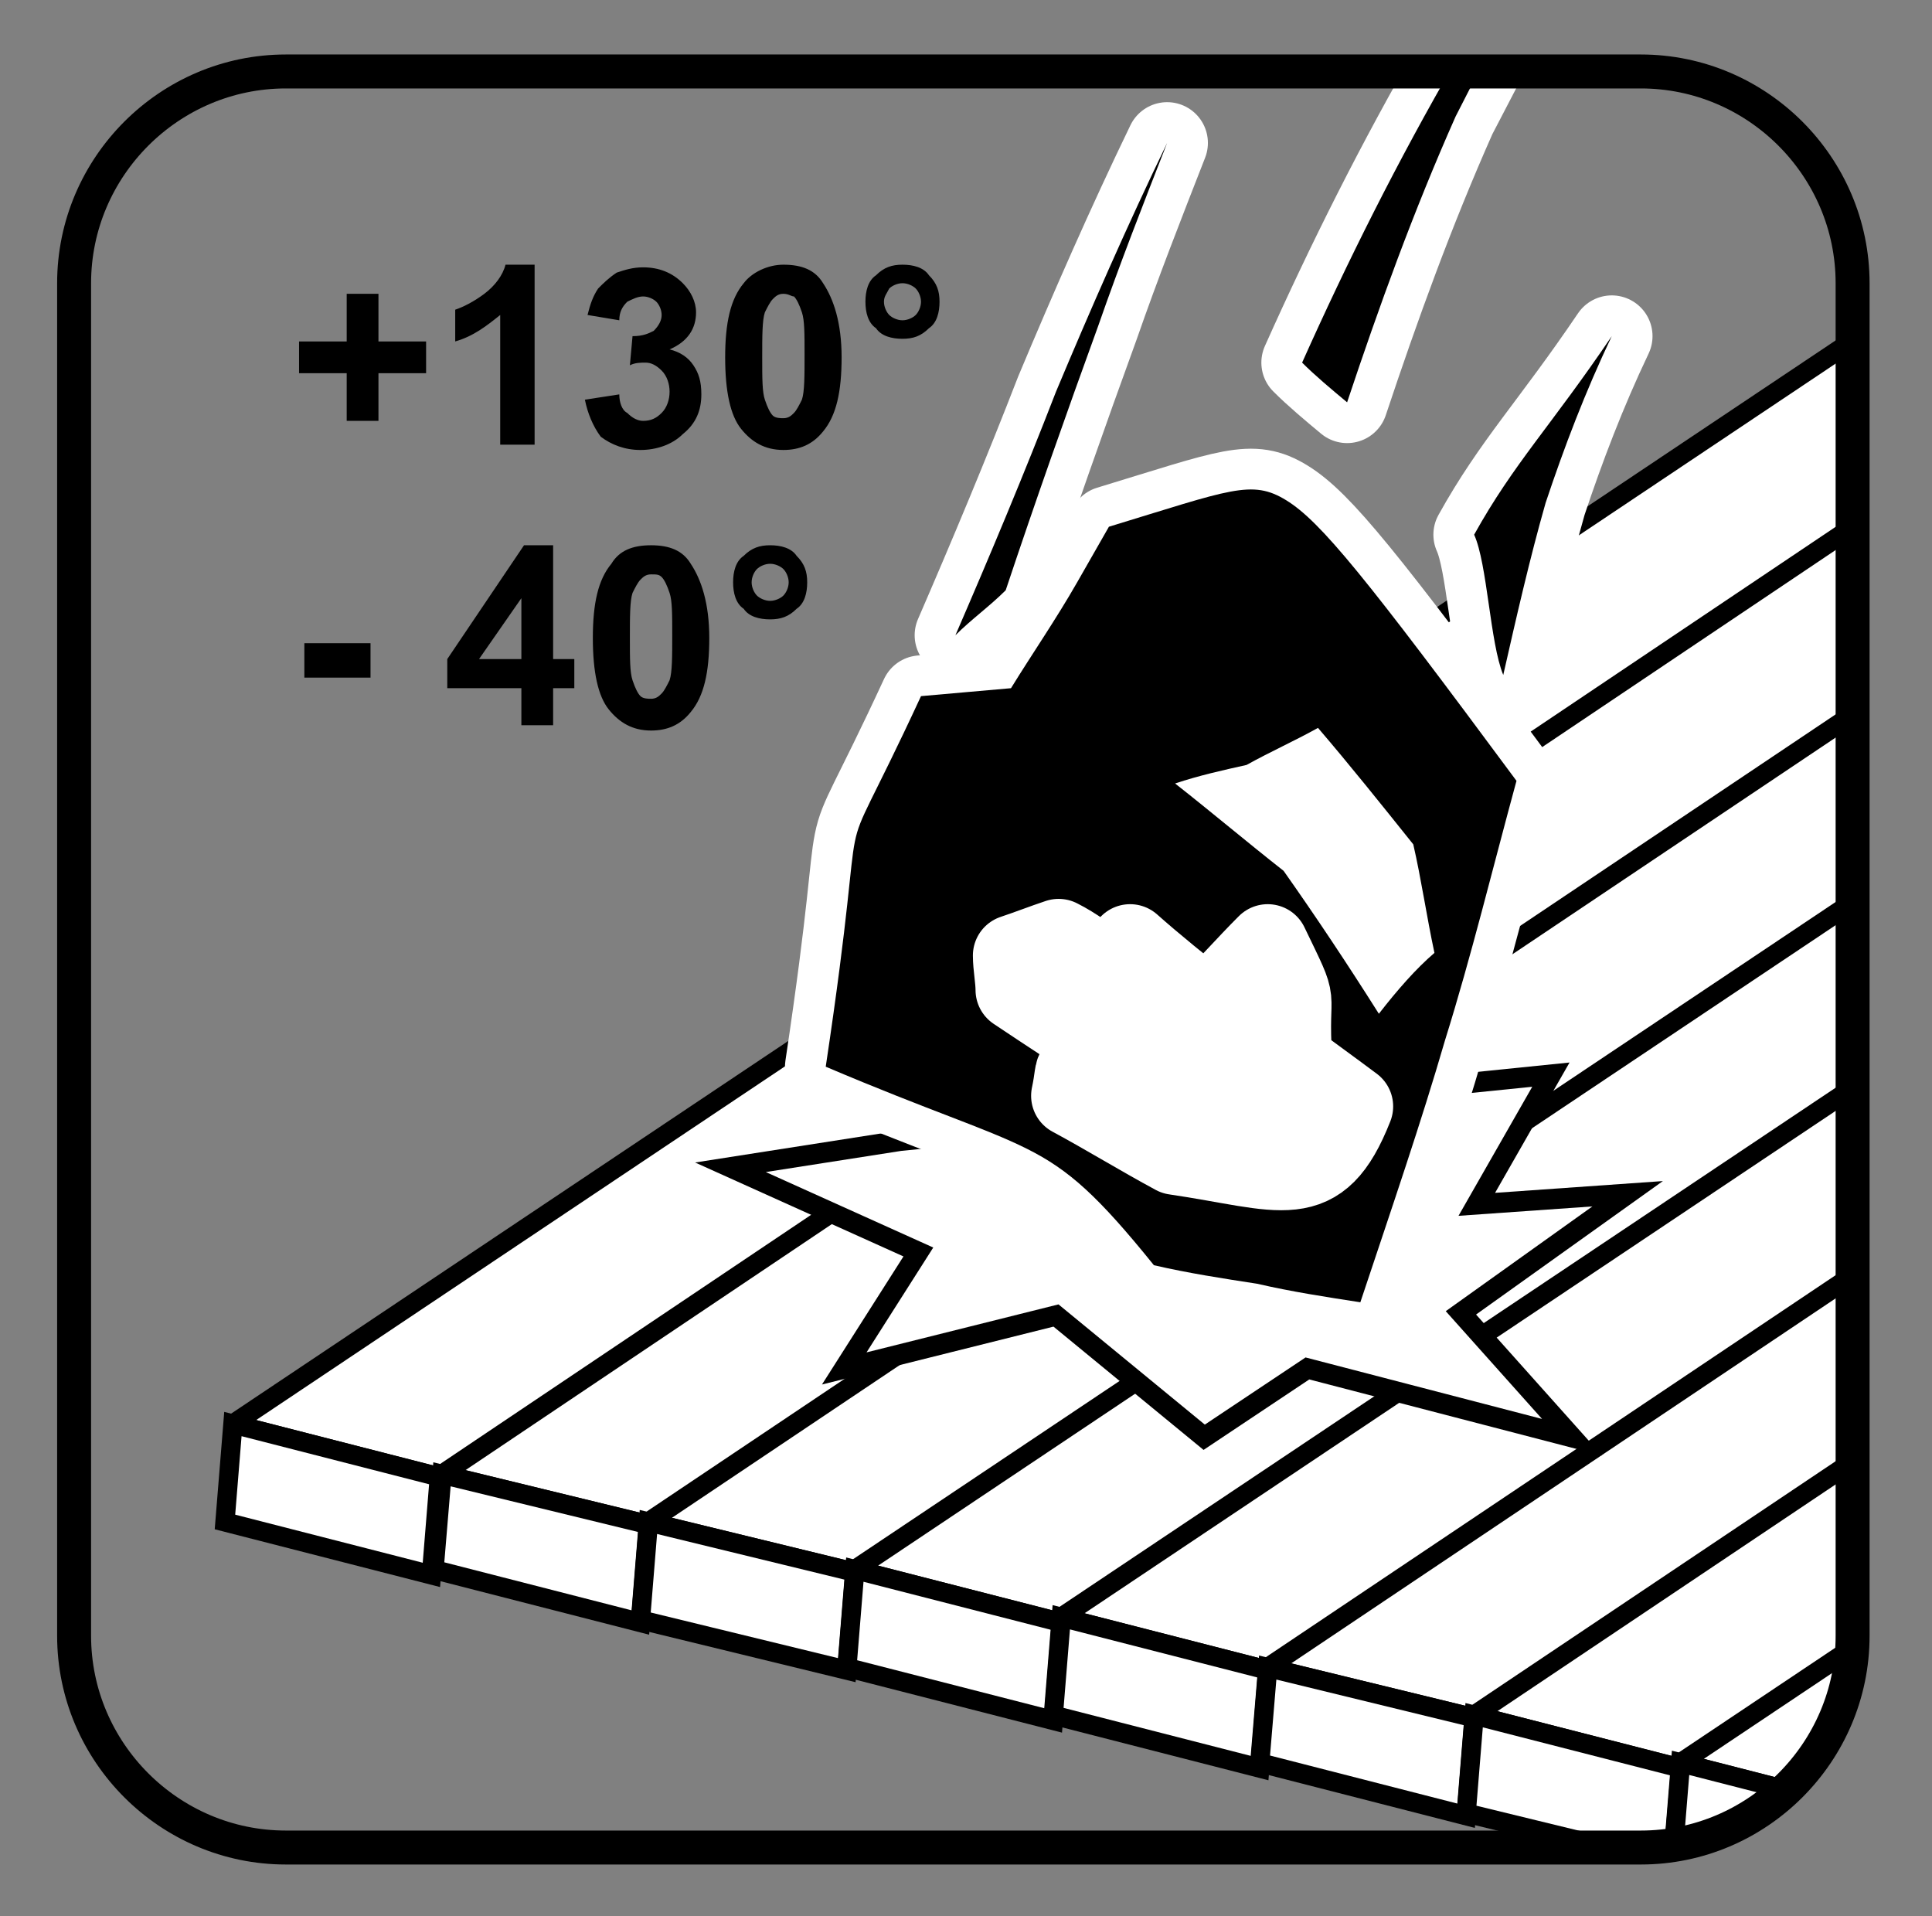
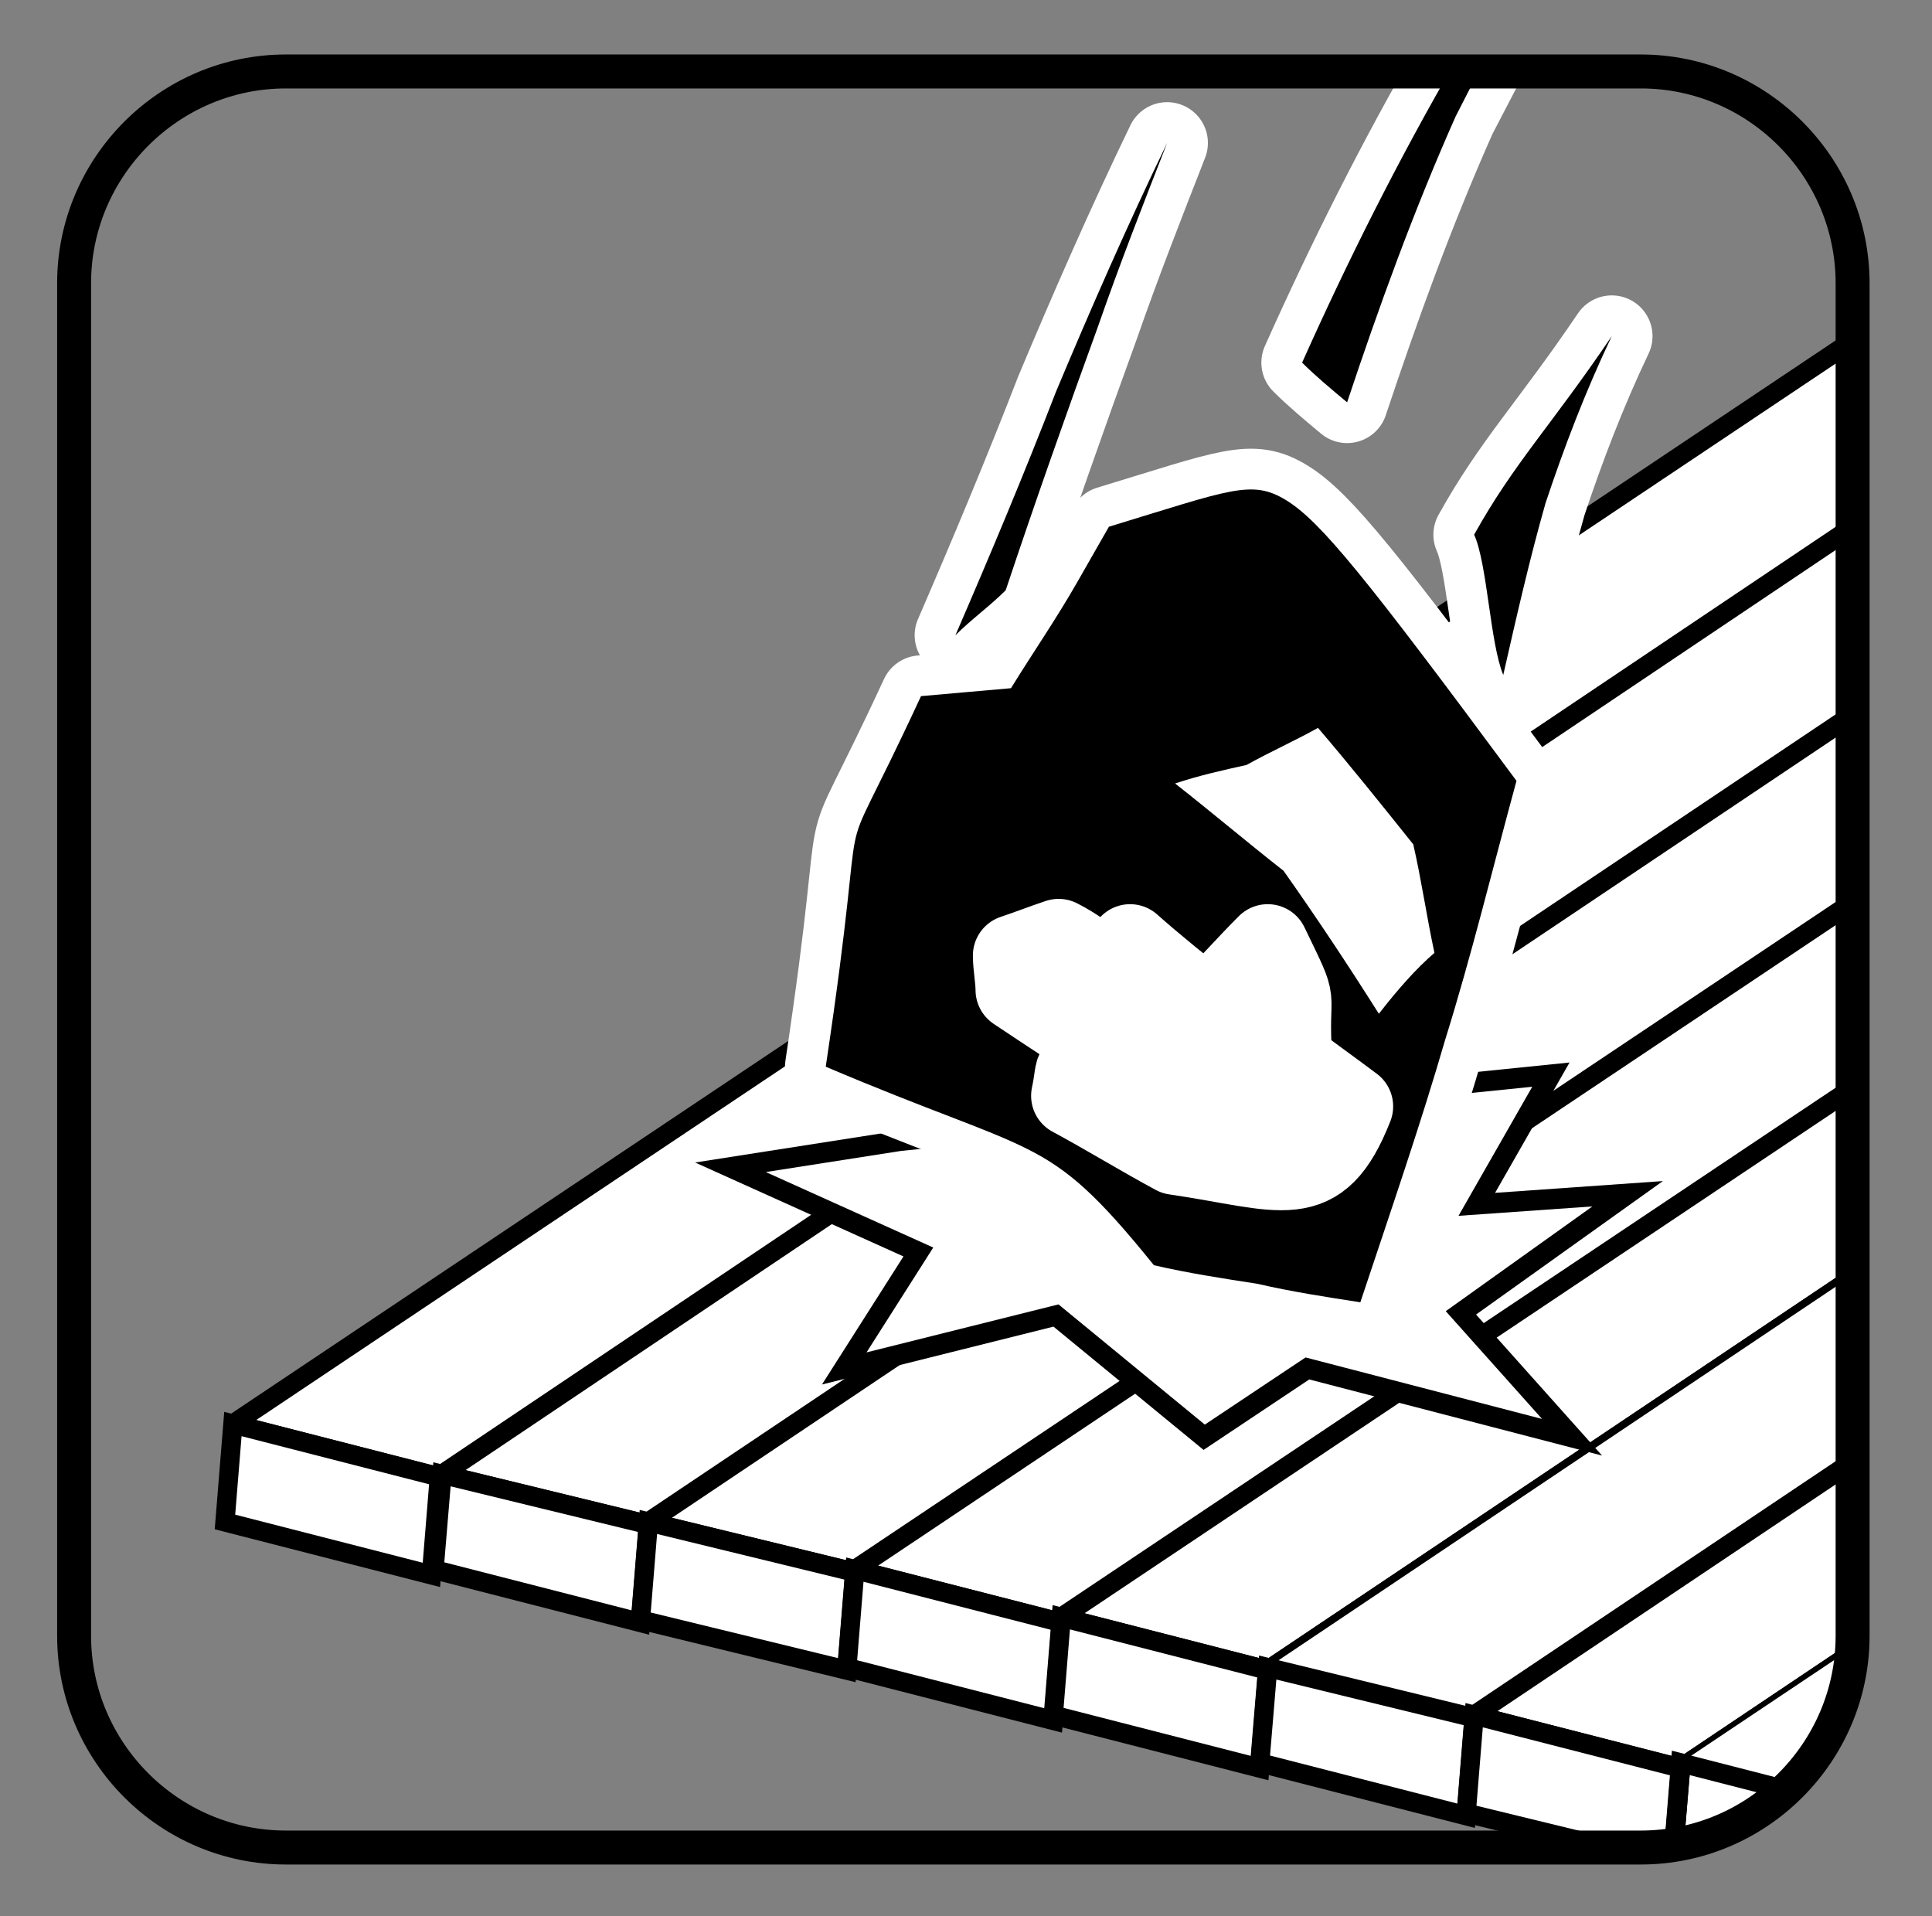
<svg xmlns="http://www.w3.org/2000/svg" xmlns:xlink="http://www.w3.org/1999/xlink" version="1.1" id="Capa_1" x="0px" y="0px" viewBox="0 0 73 72.4" style="enable-background:new 0 0 73 72.4;" xml:space="preserve">
  <rect x="0" y="0" width="73" height="72.4" fill="#808080" stroke="none" />
  <style type="text/css">
	
		.st0{clip-path:url(#SVGID_00000135676250911040288110000008673807792438589371_);fill-rule:evenodd;clip-rule:evenodd;fill:#FFFFFF;}
	
		.st1{clip-path:url(#SVGID_00000135676250911040288110000008673807792438589371_);fill:none;stroke:#000000;stroke-width:0.728;stroke-linejoin:bevel;stroke-miterlimit:22.926;}
	
		.st2{clip-path:url(#SVGID_00000135676250911040288110000008673807792438589371_);fill:none;stroke:#000000;stroke-width:0.727;stroke-miterlimit:22.926;}
	
		.st3{clip-path:url(#SVGID_00000135676250911040288110000008673807792438589371_);fill:none;stroke:#000000;stroke-width:0.769;stroke-miterlimit:22.926;}
	
		.st4{clip-path:url(#SVGID_00000135676250911040288110000008673807792438589371_);fill:none;stroke:#FFFFFF;stroke-width:3.08;stroke-linecap:round;stroke-linejoin:round;stroke-miterlimit:22.926;}
	.st5{clip-path:url(#SVGID_00000135676250911040288110000008673807792438589371_);fill-rule:evenodd;clip-rule:evenodd;}
	.st6{fill:none;stroke:#000000;stroke-width:1.283;stroke-miterlimit:22.926;}
</style>
  <g>
    <defs>
      <path id="SVGID_1_" d="M10.8,2.7H62c4.4,0,8,3.6,8,8v51.1c0,4.4-3.6,8-8,8H10.8c-4.4,0-8-3.6-8-8V10.7C2.8,6.3,6.4,2.7,10.8,2.7" />
    </defs>
    <clipPath id="SVGID_00000118387064413123719210000007794489887015601855_">
      <use xlink:href="#SVGID_1_" style="overflow:visible;" />
    </clipPath>
    <polygon style="clip-path:url(#SVGID_00000118387064413123719210000007794489887015601855_);fill-rule:evenodd;clip-rule:evenodd;fill:#FFFFFF;" points="   8.8,53.8 71.6,11.8 79.4,13.7 16.6,55.8  " />
    <polygon style="clip-path:url(#SVGID_00000118387064413123719210000007794489887015601855_);fill:none;stroke:#000000;stroke-width:0.728;stroke-linejoin:bevel;stroke-miterlimit:22.926;" points="   8.8,53.8 71.6,11.8 79.4,13.7 16.6,55.8  " />
    <polygon style="clip-path:url(#SVGID_00000118387064413123719210000007794489887015601855_);fill-rule:evenodd;clip-rule:evenodd;fill:#FFFFFF;" points="   16.6,55.8 79.4,13.7 79.1,17.4 16.3,59.5  " />
    <polygon style="clip-path:url(#SVGID_00000118387064413123719210000007794489887015601855_);fill:none;stroke:#000000;stroke-width:0.728;stroke-linejoin:bevel;stroke-miterlimit:22.926;" points="   16.6,55.8 79.4,13.7 79.1,17.4 16.3,59.5  " />
    <polygon style="clip-path:url(#SVGID_00000118387064413123719210000007794489887015601855_);fill-rule:evenodd;clip-rule:evenodd;fill:#FFFFFF;" points="   8.8,53.8 16.6,55.8 16.3,59.5 8.5,57.5  " />
    <polygon style="clip-path:url(#SVGID_00000118387064413123719210000007794489887015601855_);fill:none;stroke:#000000;stroke-width:0.727;stroke-miterlimit:22.926;" points="   8.8,53.8 16.6,55.8 16.3,59.5 8.5,57.5  " />
    <polygon style="clip-path:url(#SVGID_00000118387064413123719210000007794489887015601855_);fill-rule:evenodd;clip-rule:evenodd;fill:#FFFFFF;" points="   16.7,55.7 79.4,13.6 87.2,15.6 24.5,57.6  " />
    <polygon style="clip-path:url(#SVGID_00000118387064413123719210000007794489887015601855_);fill:none;stroke:#000000;stroke-width:0.728;stroke-linejoin:bevel;stroke-miterlimit:22.926;" points="   16.7,55.7 79.4,13.6 87.2,15.6 24.5,57.6  " />
    <polygon style="clip-path:url(#SVGID_00000118387064413123719210000007794489887015601855_);fill-rule:evenodd;clip-rule:evenodd;fill:#FFFFFF;" points="   24.5,57.6 87.2,15.6 86.9,19.2 24.2,61.3  " />
    <polygon style="clip-path:url(#SVGID_00000118387064413123719210000007794489887015601855_);fill:none;stroke:#000000;stroke-width:0.728;stroke-linejoin:bevel;stroke-miterlimit:22.926;" points="   24.5,57.6 87.2,15.6 86.9,19.2 24.2,61.3  " />
    <polygon style="clip-path:url(#SVGID_00000118387064413123719210000007794489887015601855_);fill-rule:evenodd;clip-rule:evenodd;fill:#FFFFFF;" points="   16.7,55.7 24.5,57.6 24.2,61.3 16.4,59.3  " />
    <polygon style="clip-path:url(#SVGID_00000118387064413123719210000007794489887015601855_);fill:none;stroke:#000000;stroke-width:0.727;stroke-miterlimit:22.926;" points="   16.7,55.7 24.5,57.6 24.2,61.3 16.4,59.3  " />
    <polygon style="clip-path:url(#SVGID_00000118387064413123719210000007794489887015601855_);fill-rule:evenodd;clip-rule:evenodd;fill:#FFFFFF;" points="   24.5,57.5 87.3,15.4 95.1,17.4 32.3,59.4  " />
    <polygon style="clip-path:url(#SVGID_00000118387064413123719210000007794489887015601855_);fill:none;stroke:#000000;stroke-width:0.728;stroke-linejoin:bevel;stroke-miterlimit:22.926;" points="   24.5,57.5 87.3,15.4 95.1,17.4 32.3,59.4  " />
    <polygon style="clip-path:url(#SVGID_00000118387064413123719210000007794489887015601855_);fill-rule:evenodd;clip-rule:evenodd;fill:#FFFFFF;" points="   32.3,59.4 95.1,17.4 94.8,21.1 32,63.1  " />
    <polygon style="clip-path:url(#SVGID_00000118387064413123719210000007794489887015601855_);fill:none;stroke:#000000;stroke-width:0.728;stroke-linejoin:bevel;stroke-miterlimit:22.926;" points="   32.3,59.4 95.1,17.4 94.8,21.1 32,63.1  " />
    <polygon style="clip-path:url(#SVGID_00000118387064413123719210000007794489887015601855_);fill-rule:evenodd;clip-rule:evenodd;fill:#FFFFFF;" points="   24.5,57.5 32.3,59.4 32,63.1 24.2,61.2  " />
    <polygon style="clip-path:url(#SVGID_00000118387064413123719210000007794489887015601855_);fill:none;stroke:#000000;stroke-width:0.727;stroke-miterlimit:22.926;" points="   24.5,57.5 32.3,59.4 32,63.1 24.2,61.2  " />
    <polygon style="clip-path:url(#SVGID_00000118387064413123719210000007794489887015601855_);fill-rule:evenodd;clip-rule:evenodd;fill:#FFFFFF;" points="   32.3,59.3 95.1,17.3 102.9,19.2 40.1,61.3  " />
    <polygon style="clip-path:url(#SVGID_00000118387064413123719210000007794489887015601855_);fill:none;stroke:#000000;stroke-width:0.728;stroke-linejoin:bevel;stroke-miterlimit:22.926;" points="   32.3,59.3 95.1,17.3 102.9,19.2 40.1,61.3  " />
-     <polygon style="clip-path:url(#SVGID_00000118387064413123719210000007794489887015601855_);fill-rule:evenodd;clip-rule:evenodd;fill:#FFFFFF;" points="   40.1,61.3 102.9,19.2 102.6,22.9 39.8,64.9  " />
    <polygon style="clip-path:url(#SVGID_00000118387064413123719210000007794489887015601855_);fill:none;stroke:#000000;stroke-width:0.728;stroke-linejoin:bevel;stroke-miterlimit:22.926;" points="   40.1,61.3 102.9,19.2 102.6,22.9 39.8,64.9  " />
    <polygon style="clip-path:url(#SVGID_00000118387064413123719210000007794489887015601855_);fill-rule:evenodd;clip-rule:evenodd;fill:#FFFFFF;" points="   32.3,59.3 40.1,61.3 39.8,65 32,63  " />
    <polygon style="clip-path:url(#SVGID_00000118387064413123719210000007794489887015601855_);fill:none;stroke:#000000;stroke-width:0.727;stroke-miterlimit:22.926;" points="   32.3,59.3 40.1,61.3 39.8,65 32,63  " />
    <polygon style="clip-path:url(#SVGID_00000118387064413123719210000007794489887015601855_);fill-rule:evenodd;clip-rule:evenodd;fill:#FFFFFF;" points="   40.1,61.1 102.9,19.1 110.7,21 47.9,63.1  " />
    <polygon style="clip-path:url(#SVGID_00000118387064413123719210000007794489887015601855_);fill:none;stroke:#000000;stroke-width:0.728;stroke-linejoin:bevel;stroke-miterlimit:22.926;" points="   40.1,61.1 102.9,19.1 110.7,21 47.9,63.1  " />
    <polygon style="clip-path:url(#SVGID_00000118387064413123719210000007794489887015601855_);fill-rule:evenodd;clip-rule:evenodd;fill:#FFFFFF;" points="   47.9,63.1 110.7,21 110.4,24.7 47.6,66.8  " />
    <polygon style="clip-path:url(#SVGID_00000118387064413123719210000007794489887015601855_);fill:none;stroke:#000000;stroke-width:0.728;stroke-linejoin:bevel;stroke-miterlimit:22.926;" points="   47.9,63.1 110.7,21 110.4,24.7 47.6,66.8  " />
    <polygon style="clip-path:url(#SVGID_00000118387064413123719210000007794489887015601855_);fill-rule:evenodd;clip-rule:evenodd;fill:#FFFFFF;" points="   40.1,61.1 47.9,63.1 47.6,66.8 39.8,64.8  " />
    <polygon style="clip-path:url(#SVGID_00000118387064413123719210000007794489887015601855_);fill:none;stroke:#000000;stroke-width:0.727;stroke-miterlimit:22.926;" points="   40.1,61.1 47.9,63.1 47.6,66.8 39.8,64.8  " />
    <polygon style="clip-path:url(#SVGID_00000118387064413123719210000007794489887015601855_);fill-rule:evenodd;clip-rule:evenodd;fill:#FFFFFF;" points="   47.9,63 110.7,20.9 118.5,22.9 55.7,64.9  " />
-     <polygon style="clip-path:url(#SVGID_00000118387064413123719210000007794489887015601855_);fill:none;stroke:#000000;stroke-width:0.728;stroke-linejoin:bevel;stroke-miterlimit:22.926;" points="   47.9,63 110.7,20.9 118.5,22.9 55.7,64.9  " />
    <polygon style="clip-path:url(#SVGID_00000118387064413123719210000007794489887015601855_);fill-rule:evenodd;clip-rule:evenodd;fill:#FFFFFF;" points="   55.7,64.9 118.5,22.9 118.2,26.6 55.4,68.6  " />
    <polygon style="clip-path:url(#SVGID_00000118387064413123719210000007794489887015601855_);fill:none;stroke:#000000;stroke-width:0.728;stroke-linejoin:bevel;stroke-miterlimit:22.926;" points="   55.7,64.9 118.5,22.9 118.2,26.6 55.4,68.6  " />
    <polygon style="clip-path:url(#SVGID_00000118387064413123719210000007794489887015601855_);fill-rule:evenodd;clip-rule:evenodd;fill:#FFFFFF;" points="   47.9,63 55.7,64.9 55.4,68.6 47.6,66.6  " />
    <polygon style="clip-path:url(#SVGID_00000118387064413123719210000007794489887015601855_);fill:none;stroke:#000000;stroke-width:0.727;stroke-miterlimit:22.926;" points="   47.9,63 55.7,64.9 55.4,68.6 47.6,66.6  " />
    <polygon style="clip-path:url(#SVGID_00000118387064413123719210000007794489887015601855_);fill-rule:evenodd;clip-rule:evenodd;fill:#FFFFFF;" points="   55.7,64.8 118.5,22.7 126.3,24.7 63.5,66.8  " />
    <polygon style="clip-path:url(#SVGID_00000118387064413123719210000007794489887015601855_);fill:none;stroke:#000000;stroke-width:0.728;stroke-linejoin:bevel;stroke-miterlimit:22.926;" points="   55.7,64.8 118.5,22.7 126.3,24.7 63.5,66.8  " />
    <polygon style="clip-path:url(#SVGID_00000118387064413123719210000007794489887015601855_);fill-rule:evenodd;clip-rule:evenodd;fill:#FFFFFF;" points="   63.5,66.8 126.3,24.7 126,28.4 63.2,70.4  " />
    <polygon style="clip-path:url(#SVGID_00000118387064413123719210000007794489887015601855_);fill:none;stroke:#000000;stroke-width:0.728;stroke-linejoin:bevel;stroke-miterlimit:22.926;" points="   63.5,66.8 126.3,24.7 126,28.4 63.2,70.4  " />
    <polygon style="clip-path:url(#SVGID_00000118387064413123719210000007794489887015601855_);fill-rule:evenodd;clip-rule:evenodd;fill:#FFFFFF;" points="   55.7,64.8 63.5,66.8 63.2,70.4 55.4,68.5  " />
    <polygon style="clip-path:url(#SVGID_00000118387064413123719210000007794489887015601855_);fill:none;stroke:#000000;stroke-width:0.727;stroke-miterlimit:22.926;" points="   55.7,64.8 63.5,66.8 63.2,70.4 55.4,68.5  " />
    <polygon style="clip-path:url(#SVGID_00000118387064413123719210000007794489887015601855_);fill-rule:evenodd;clip-rule:evenodd;fill:#FFFFFF;" points="   63.5,66.6 126.3,24.6 134.1,26.5 71.3,68.6  " />
-     <polygon style="clip-path:url(#SVGID_00000118387064413123719210000007794489887015601855_);fill:none;stroke:#000000;stroke-width:0.728;stroke-linejoin:bevel;stroke-miterlimit:22.926;" points="   63.5,66.6 126.3,24.6 134.1,26.5 71.3,68.6  " />
-     <polygon style="clip-path:url(#SVGID_00000118387064413123719210000007794489887015601855_);fill-rule:evenodd;clip-rule:evenodd;fill:#FFFFFF;" points="   63.5,66.6 71.3,68.6 71,72.3 63.2,70.3  " />
    <polygon style="clip-path:url(#SVGID_00000118387064413123719210000007794489887015601855_);fill:none;stroke:#000000;stroke-width:0.727;stroke-miterlimit:22.926;" points="   63.5,66.6 71.3,68.6 71,72.3 63.2,70.3  " />
    <polygon style="clip-path:url(#SVGID_00000118387064413123719210000007794489887015601855_);fill-rule:evenodd;clip-rule:evenodd;fill:#FFFFFF;" points="   34,43.1 27.6,44.1 34.7,47.3 31.9,51.7 39.9,49.7 45.5,54.3 49.4,51.7 59.4,54.3 55.2,49.6 61.5,45.1 55.8,45.5 58.6,40.6  " />
    <polygon style="clip-path:url(#SVGID_00000118387064413123719210000007794489887015601855_);fill:none;stroke:#000000;stroke-width:0.769;stroke-miterlimit:22.926;" points="   34,43.1 27.6,44.1 34.7,47.3 31.9,51.7 39.9,49.7 45.5,54.3 49.4,51.7 59.4,54.3 55.2,49.6 61.5,45.1 55.8,45.5 58.6,40.6  " />
    <path style="clip-path:url(#SVGID_00000118387064413123719210000007794489887015601855_);fill:none;stroke:#FFFFFF;stroke-width:3.08;stroke-linecap:round;stroke-linejoin:round;stroke-miterlimit:22.926;" d="   M41.5,12.3c-1.2,3.3-2.4,6.7-3.5,10c-0.6,0.6-1.3,1.1-1.9,1.7c1.3-3,2.6-6.1,3.8-9.2c1.3-3.1,2.7-6.3,4.2-9.4   C43.2,7.7,42.3,10,41.5,12.3z" />
    <path style="clip-path:url(#SVGID_00000118387064413123719210000007794489887015601855_);fill-rule:evenodd;clip-rule:evenodd;" d="   M41.5,12.3c-1.2,3.3-2.4,6.7-3.5,10c-0.6,0.6-1.3,1.1-1.9,1.7c1.3-3,2.6-6.1,3.8-9.2c1.3-3.1,2.7-6.3,4.2-9.4   C43.2,7.7,42.3,10,41.5,12.3" />
    <path style="clip-path:url(#SVGID_00000118387064413123719210000007794489887015601855_);fill:none;stroke:#FFFFFF;stroke-width:3.08;stroke-linecap:round;stroke-linejoin:round;stroke-miterlimit:22.926;" d="   M55,4.4c-1.6,3.6-2.9,7.2-4.1,10.8c-0.6-0.5-1.2-1-1.7-1.5c1.7-3.8,3.6-7.6,5.8-11.4c2.3-3.8,4.5-7.6,6.4-11.5   C59.6-4.5,57.3,0,55,4.4z" />
    <path style="clip-path:url(#SVGID_00000118387064413123719210000007794489887015601855_);fill-rule:evenodd;clip-rule:evenodd;" d="   M55,4.4c-1.6,3.6-2.9,7.2-4.1,10.8c-0.6-0.5-1.2-1-1.7-1.5c1.7-3.8,3.6-7.6,5.8-11.4c2.3-3.8,4.5-7.6,6.4-11.5   C59.6-4.5,57.3-0.1,55,4.4" />
    <path style="clip-path:url(#SVGID_00000118387064413123719210000007794489887015601855_);fill:none;stroke:#FFFFFF;stroke-width:3.08;stroke-linecap:round;stroke-linejoin:round;stroke-miterlimit:22.926;" d="   M60.9,12.7c-1,2.1-1.8,4.2-2.5,6.3c-0.6,2.1-1.1,4.3-1.6,6.5c-0.5-1.2-0.6-4.2-1.1-5.3C57.2,17.5,58.6,16.1,60.9,12.7z" />
    <path style="clip-path:url(#SVGID_00000118387064413123719210000007794489887015601855_);fill-rule:evenodd;clip-rule:evenodd;" d="   M60.9,12.7c-1,2.1-1.8,4.2-2.5,6.3c-0.6,2.1-1.1,4.3-1.6,6.5c-0.5-1.2-0.6-4.2-1.1-5.3C57.2,17.5,58.6,16.1,60.9,12.7" />
    <path style="clip-path:url(#SVGID_00000118387064413123719210000007794489887015601855_);fill:none;stroke:#FFFFFF;stroke-width:3.08;stroke-linecap:round;stroke-linejoin:round;stroke-miterlimit:22.926;" d="   M40.7,22c0.4-0.7,0.8-1.4,1.2-2.1c4.6-1.4,5.4-1.8,6.7-1c1.3,0.8,3,2.9,8.7,10.6c-0.9,3.3-1.7,6.6-2.7,9.8c-0.9,3.1-2,6.3-3.2,9.9   c-1.3-0.2-2.6-0.4-3.9-0.7c-1.3-0.2-2.6-0.4-3.9-0.7c-2.1-2.6-3.2-3.6-4.8-4.4c-1.6-0.8-3.6-1.4-7.6-3.1c0.9-6,0.9-7.5,1.1-8.5   c0.2-1,0.6-1.4,2.5-5.5c1.1-0.1,2.3-0.2,3.4-0.3C39,24.7,39.9,23.4,40.7,22z" />
    <path style="clip-path:url(#SVGID_00000118387064413123719210000007794489887015601855_);fill-rule:evenodd;clip-rule:evenodd;" d="   M40.7,22c0.4-0.7,0.8-1.4,1.2-2.1c4.6-1.4,5.4-1.8,6.7-1c1.3,0.8,3,2.9,8.7,10.6c-0.9,3.3-1.7,6.6-2.7,9.8c-0.9,3.1-2,6.3-3.2,9.9   c-1.3-0.2-2.6-0.4-3.9-0.7c-1.3-0.2-2.6-0.4-3.9-0.7c-2.1-2.6-3.2-3.6-4.8-4.4c-1.6-0.8-3.6-1.4-7.6-3.1c0.9-6,0.9-7.5,1.1-8.5   c0.2-1,0.6-1.4,2.5-5.5c1.1-0.1,2.3-0.2,3.4-0.3C39,24.7,39.9,23.4,40.7,22" />
    <path style="clip-path:url(#SVGID_00000118387064413123719210000007794489887015601855_);fill-rule:evenodd;clip-rule:evenodd;fill:#FFFFFF;" d="   M54.2,36c-0.3-1.4-0.5-2.8-0.8-4.1c-1.2-1.5-2.4-3-3.6-4.4c-0.9,0.5-1.8,0.9-2.7,1.4c-0.9,0.2-1.8,0.4-2.7,0.7   c1.4,1.1,2.7,2.2,4.1,3.3c1.2,1.7,2.4,3.5,3.6,5.4C52.8,37.4,53.5,36.6,54.2,36" />
    <path style="clip-path:url(#SVGID_00000118387064413123719210000007794489887015601855_);fill:none;stroke:#FFFFFF;stroke-width:3.08;stroke-linecap:round;stroke-linejoin:round;stroke-miterlimit:22.926;" d="   M44.4,43.6c4.1,0.6,5.4,1.5,6.7-1.8c-0.8-0.6-1.5-1.1-2.3-1.7c-0.2-3.1,0.4-1.7-0.9-4.4c-0.8,0.8-1.5,1.6-2.3,2.4   c-1-0.8-2-1.6-2.9-2.4c-0.3,0.3-0.7,0.6-1,0.9c-0.6-0.4-1.1-0.8-1.7-1.1c-0.6,0.2-1.1,0.4-1.7,0.6c0,0.4,0.1,0.9,0.1,1.3   c1.2,0.8,2.4,1.6,3.7,2.4c-1.8,0.8-1.3,0.2-1.6,1.6C41.8,42.1,43.1,42.9,44.4,43.6z" />
    <path style="clip-path:url(#SVGID_00000118387064413123719210000007794489887015601855_);fill-rule:evenodd;clip-rule:evenodd;fill:#FFFFFF;" d="   M44.4,43.6c4.1,0.6,5.4,1.5,6.7-1.8c-0.8-0.6-1.5-1.1-2.3-1.7c-0.2-3.1,0.4-1.7-0.9-4.4c-0.8,0.8-1.5,1.6-2.3,2.4   c-1-0.8-2-1.6-2.9-2.4c-0.3,0.3-0.7,0.6-1,0.9c-0.6-0.4-1.1-0.8-1.7-1.1c-0.6,0.2-1.1,0.4-1.7,0.6c0,0.4,0.1,0.9,0.1,1.3   c1.2,0.8,2.4,1.6,3.7,2.4c-1.8,0.8-1.3,0.2-1.6,1.6C41.8,42.1,43.1,42.9,44.4,43.6" />
  </g>
  <path class="st6" d="M10.8,2.7H62c4.4,0,8,3.6,8,8v51.1c0,4.4-3.6,8-8,8H10.8c-4.4,0-8-3.6-8-8V10.7C2.8,6.3,6.4,2.7,10.8,2.7z" />
-   <path d="M28.4,22c0,0.2,0.1,0.4,0.2,0.5c0.1,0.1,0.3,0.2,0.5,0.2c0.2,0,0.4-0.1,0.5-0.2c0.1-0.1,0.2-0.3,0.2-0.5  c0-0.2-0.1-0.4-0.2-0.5c-0.1-0.1-0.3-0.2-0.5-0.2c-0.2,0-0.4,0.1-0.5,0.2C28.5,21.6,28.4,21.8,28.4,22 M27.7,22c0-0.4,0.1-0.8,0.4-1  c0.3-0.3,0.6-0.4,1-0.4c0.4,0,0.8,0.1,1,0.4c0.3,0.3,0.4,0.6,0.4,1c0,0.4-0.1,0.8-0.4,1c-0.3,0.3-0.6,0.4-1,0.4  c-0.4,0-0.8-0.1-1-0.4C27.8,22.8,27.7,22.4,27.7,22z M24.6,21.7c-0.2,0-0.3,0.1-0.4,0.2c-0.1,0.1-0.2,0.3-0.3,0.5  c-0.1,0.3-0.1,0.9-0.1,1.7c0,0.8,0,1.3,0.1,1.6c0.1,0.3,0.2,0.5,0.3,0.6c0.1,0.1,0.3,0.1,0.4,0.1c0.2,0,0.3-0.1,0.4-0.2  c0.1-0.1,0.2-0.3,0.3-0.5c0.1-0.3,0.1-0.9,0.1-1.7c0-0.8,0-1.3-0.1-1.6c-0.1-0.3-0.2-0.5-0.3-0.6C24.9,21.7,24.8,21.7,24.6,21.7z   M24.6,20.6c0.7,0,1.2,0.2,1.5,0.7c0.4,0.6,0.7,1.5,0.7,2.8c0,1.3-0.2,2.2-0.7,2.8c-0.4,0.5-0.9,0.7-1.5,0.7c-0.7,0-1.2-0.3-1.6-0.8  c-0.4-0.5-0.6-1.4-0.6-2.7c0-1.3,0.2-2.2,0.7-2.8C23.4,20.8,23.9,20.6,24.6,20.6z M19.7,24.9v-2.3l-1.6,2.3H19.7z M19.7,27.4v-1.4  h-2.8v-1.1l2.9-4.3h1.1v4.3h0.8v1.1h-0.8v1.4H19.7z M11.5,25.6v-1.3H14v1.3H11.5z M33.4,11.4c0,0.2,0.1,0.4,0.2,0.5  c0.1,0.1,0.3,0.2,0.5,0.2s0.4-0.1,0.5-0.2c0.1-0.1,0.2-0.3,0.2-0.5c0-0.2-0.1-0.4-0.2-0.5c-0.1-0.1-0.3-0.2-0.5-0.2  s-0.4,0.1-0.5,0.2C33.5,11.1,33.4,11.2,33.4,11.4z M32.7,11.4c0-0.4,0.1-0.8,0.4-1c0.3-0.3,0.6-0.4,1-0.4c0.4,0,0.8,0.1,1,0.4  c0.3,0.3,0.4,0.6,0.4,1c0,0.4-0.1,0.8-0.4,1c-0.3,0.3-0.6,0.4-1,0.4c-0.4,0-0.8-0.1-1-0.4C32.8,12.2,32.7,11.8,32.7,11.4z   M29.6,11.1c-0.2,0-0.3,0.1-0.4,0.2c-0.1,0.1-0.2,0.3-0.3,0.5c-0.1,0.3-0.1,0.9-0.1,1.7c0,0.8,0,1.3,0.1,1.6  c0.1,0.3,0.2,0.5,0.3,0.6c0.1,0.1,0.3,0.1,0.4,0.1c0.2,0,0.3-0.1,0.4-0.2c0.1-0.1,0.2-0.3,0.3-0.5c0.1-0.3,0.1-0.9,0.1-1.7  c0-0.8,0-1.3-0.1-1.6c-0.1-0.3-0.2-0.5-0.3-0.6C29.9,11.2,29.8,11.1,29.6,11.1z M29.6,10c0.7,0,1.2,0.2,1.5,0.7  c0.4,0.6,0.7,1.5,0.7,2.8c0,1.3-0.2,2.2-0.7,2.8c-0.4,0.5-0.9,0.7-1.5,0.7c-0.7,0-1.2-0.3-1.6-0.8c-0.4-0.5-0.6-1.4-0.6-2.7  c0-1.3,0.2-2.2,0.7-2.8C28.4,10.3,29,10,29.6,10z M22.1,15.1l1.3-0.2c0,0.3,0.1,0.6,0.3,0.7c0.2,0.2,0.4,0.3,0.6,0.3  c0.3,0,0.5-0.1,0.7-0.3c0.2-0.2,0.3-0.5,0.3-0.8c0-0.3-0.1-0.6-0.3-0.8c-0.2-0.2-0.4-0.3-0.6-0.3c-0.2,0-0.4,0-0.6,0.1l0.1-1.1  c0.4,0,0.6-0.1,0.8-0.2c0.2-0.2,0.3-0.4,0.3-0.6c0-0.2-0.1-0.4-0.2-0.5c-0.1-0.1-0.3-0.2-0.5-0.2c-0.2,0-0.4,0.1-0.6,0.2  c-0.2,0.2-0.3,0.4-0.3,0.7l-1.2-0.2c0.1-0.4,0.2-0.7,0.4-1c0.2-0.2,0.4-0.4,0.7-0.6c0.3-0.1,0.6-0.2,1-0.2c0.6,0,1.1,0.2,1.5,0.6  c0.3,0.3,0.5,0.7,0.5,1.1c0,0.6-0.3,1.1-1,1.4c0.4,0.1,0.7,0.3,0.9,0.6c0.2,0.3,0.3,0.6,0.3,1.1c0,0.6-0.2,1.1-0.7,1.5  c-0.4,0.4-1,0.6-1.6,0.6c-0.6,0-1.1-0.2-1.5-0.5C22.4,16.1,22.2,15.6,22.1,15.1z M20.2,16.8h-1.3v-4.9c-0.5,0.4-1,0.8-1.7,1v-1.2  c0.3-0.1,0.7-0.3,1.1-0.6c0.4-0.3,0.7-0.7,0.8-1.1h1.1V16.8z M13.1,15.9v-1.8h-1.8v-1.2h1.8v-1.8h1.2v1.8h1.8v1.2h-1.8v1.8H13.1z" />
</svg>